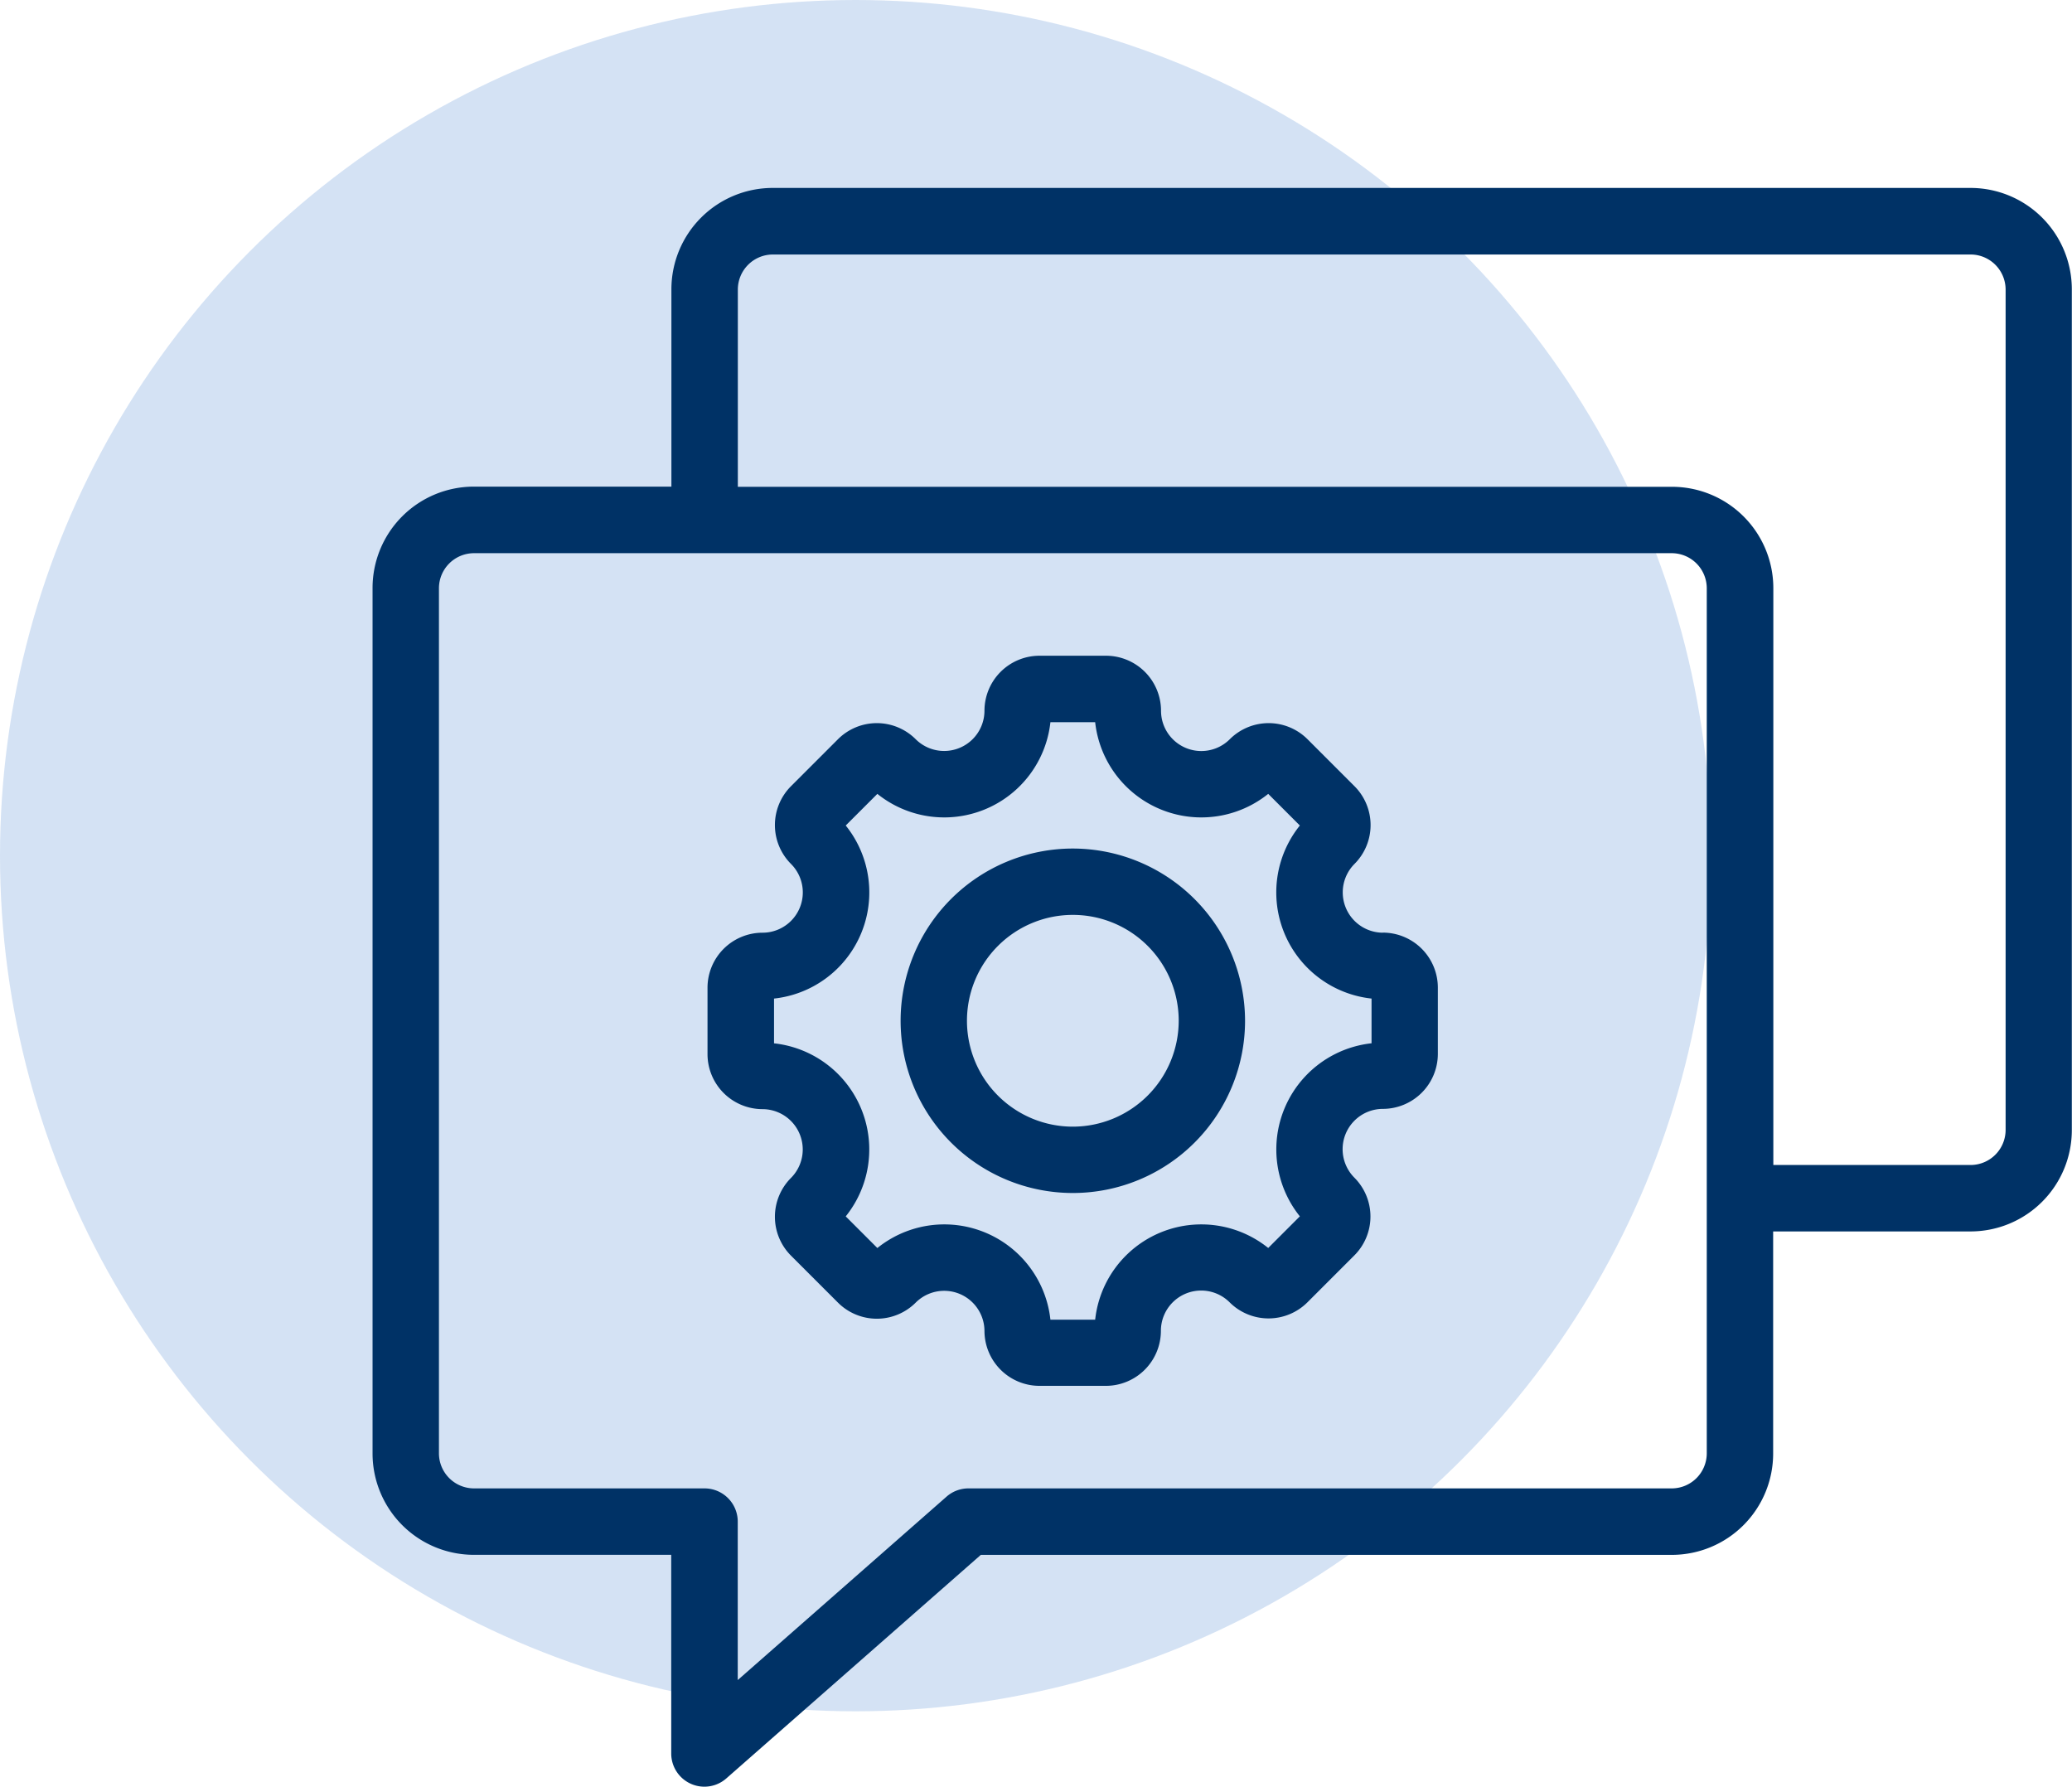
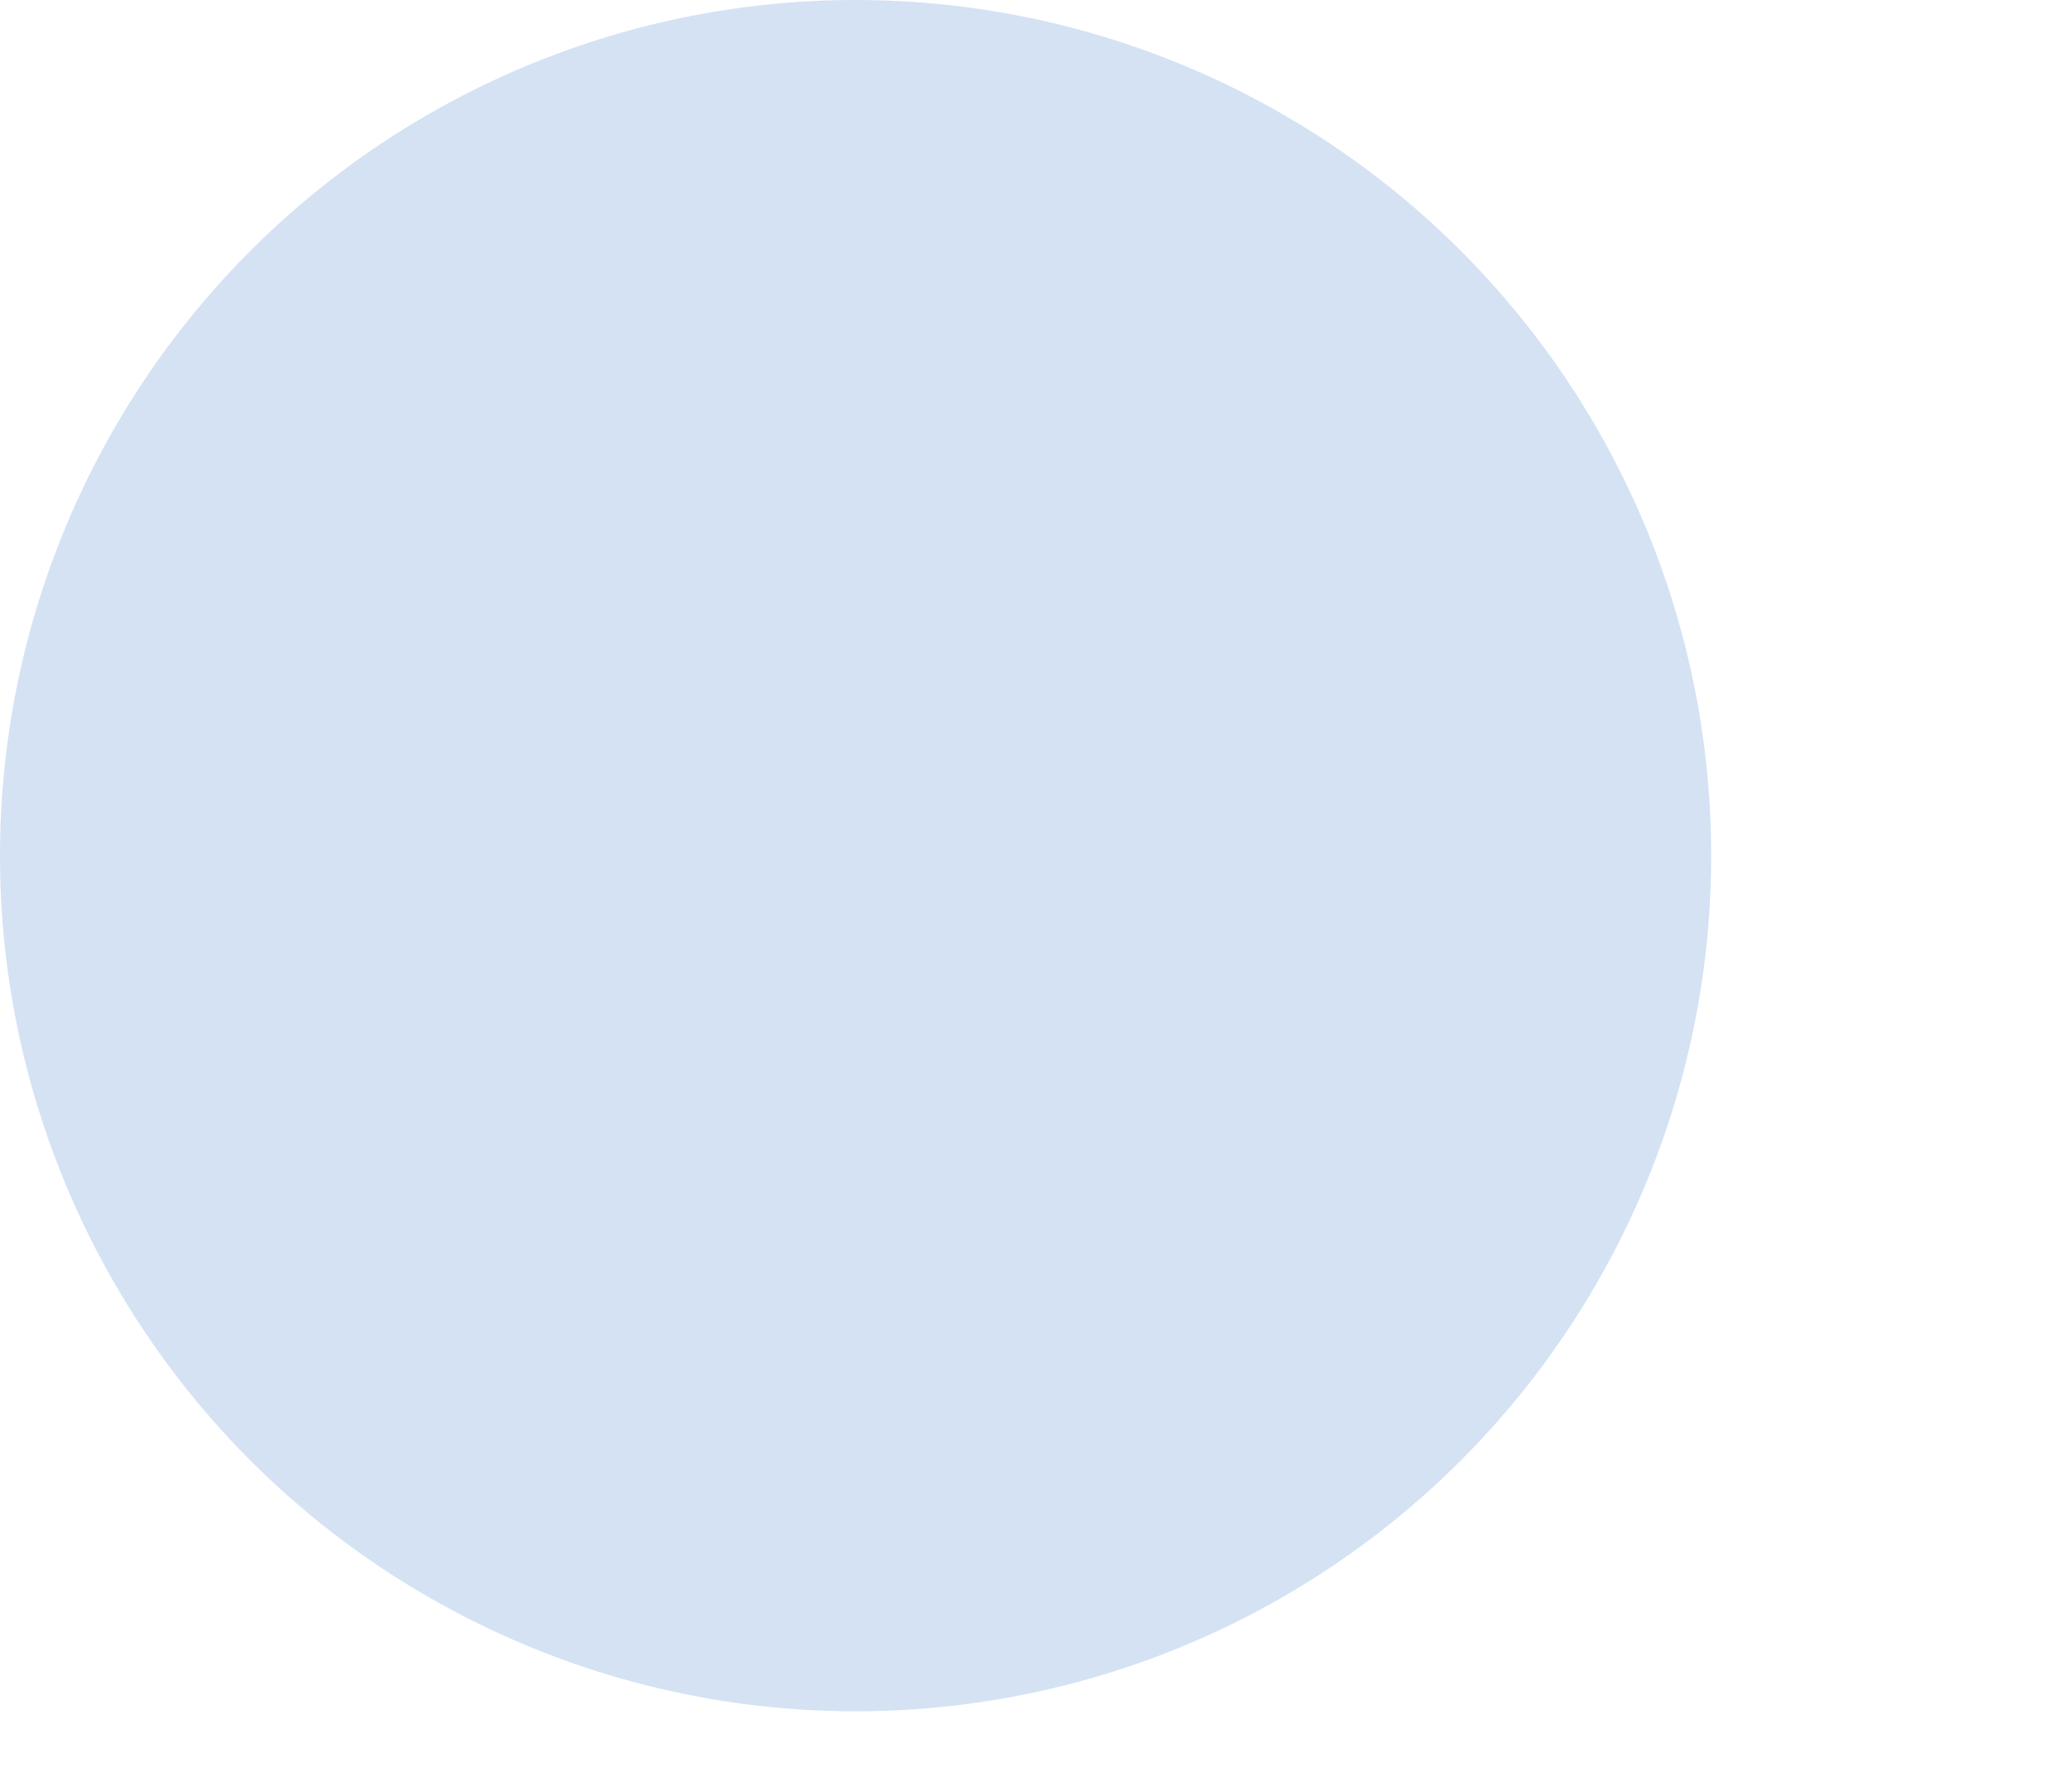
<svg xmlns="http://www.w3.org/2000/svg" width="47.223" height="40.717" viewBox="0 0 47.223 40.717">
  <g id="Strategy-IT-Consulting" transform="translate(-8.298)">
    <g id="Group_7652" data-name="Group 7652">
      <circle id="Ellipse_2138" data-name="Ellipse 2138" cx="19.5" cy="19.5" r="19.5" transform="translate(8.298)" fill="rgba(144,179,225,0.39)" />
-       <path id="stratigic-logo" d="M36.425,0H9.118A2.31,2.31,0,0,0,6.811,2.307v4.5h-4.5A2.31,2.31,0,0,0,0,9.118V28.844a2.31,2.31,0,0,0,2.307,2.307h4.5v4.526a.756.756,0,0,0,1.256.569l5.8-5.094H29.614a2.31,2.31,0,0,0,2.307-2.307V23.781h4.5a2.31,2.31,0,0,0,2.307-2.307V2.307A2.31,2.31,0,0,0,36.424,0ZM30.408,28.843a.8.8,0,0,1-.794.794H13.582a.755.755,0,0,0-.5.188l-4.759,4.18V30.394a.757.757,0,0,0-.757-.757H2.307a.8.8,0,0,1-.794-.794V9.118a.8.8,0,0,1,.794-.794H29.614a.8.8,0,0,1,.794.794V28.843Zm6.811-7.37a.8.8,0,0,1-.794.794h-4.5V9.118a2.31,2.31,0,0,0-2.307-2.307H8.325v-4.5a.8.8,0,0,1,.794-.794H36.425a.8.8,0,0,1,.794.794V21.473Zm-14.191-4.5a.919.919,0,0,1-.649-1.567,1.253,1.253,0,0,0,0-1.772l-1.07-1.07a1.253,1.253,0,0,0-1.772,0,.918.918,0,0,1-1.567-.649,1.255,1.255,0,0,0-1.254-1.254H15.2a1.255,1.255,0,0,0-1.254,1.254.919.919,0,0,1-1.567.649,1.253,1.253,0,0,0-1.772,0l-1.07,1.07a1.253,1.253,0,0,0,0,1.772.918.918,0,0,1-.649,1.567,1.255,1.255,0,0,0-1.254,1.254v1.513a1.255,1.255,0,0,0,1.254,1.254.919.919,0,0,1,.649,1.567,1.253,1.253,0,0,0,0,1.772l1.07,1.07a1.253,1.253,0,0,0,1.772,0,.918.918,0,0,1,1.567.649A1.255,1.255,0,0,0,15.2,27.3h1.513a1.255,1.255,0,0,0,1.254-1.254.918.918,0,0,1,1.567-.649,1.255,1.255,0,0,0,1.772,0l1.07-1.07a1.253,1.253,0,0,0,0-1.772.919.919,0,0,1,.649-1.567,1.255,1.255,0,0,0,1.254-1.254V18.224a1.255,1.255,0,0,0-1.254-1.253Zm-.26,2.52a2.434,2.434,0,0,0-1.634,3.944l-.721.721a2.433,2.433,0,0,0-3.944,1.634h-1.02a2.432,2.432,0,0,0-3.944-1.633l-.721-.721a2.434,2.434,0,0,0-1.634-3.944v-1.02a2.433,2.433,0,0,0,1.634-3.944l.721-.721a2.434,2.434,0,0,0,3.944-1.633h1.02a2.434,2.434,0,0,0,3.944,1.633l.721.721a2.433,2.433,0,0,0,1.634,3.944ZM15.96,15.055a3.925,3.925,0,1,0,3.925,3.925A3.93,3.93,0,0,0,15.96,15.055Zm0,6.338a2.413,2.413,0,1,1,2.413-2.413A2.416,2.416,0,0,1,15.96,21.393Z" transform="translate(16.789 4.283)" fill="#003266" />
    </g>
  </g>
</svg>